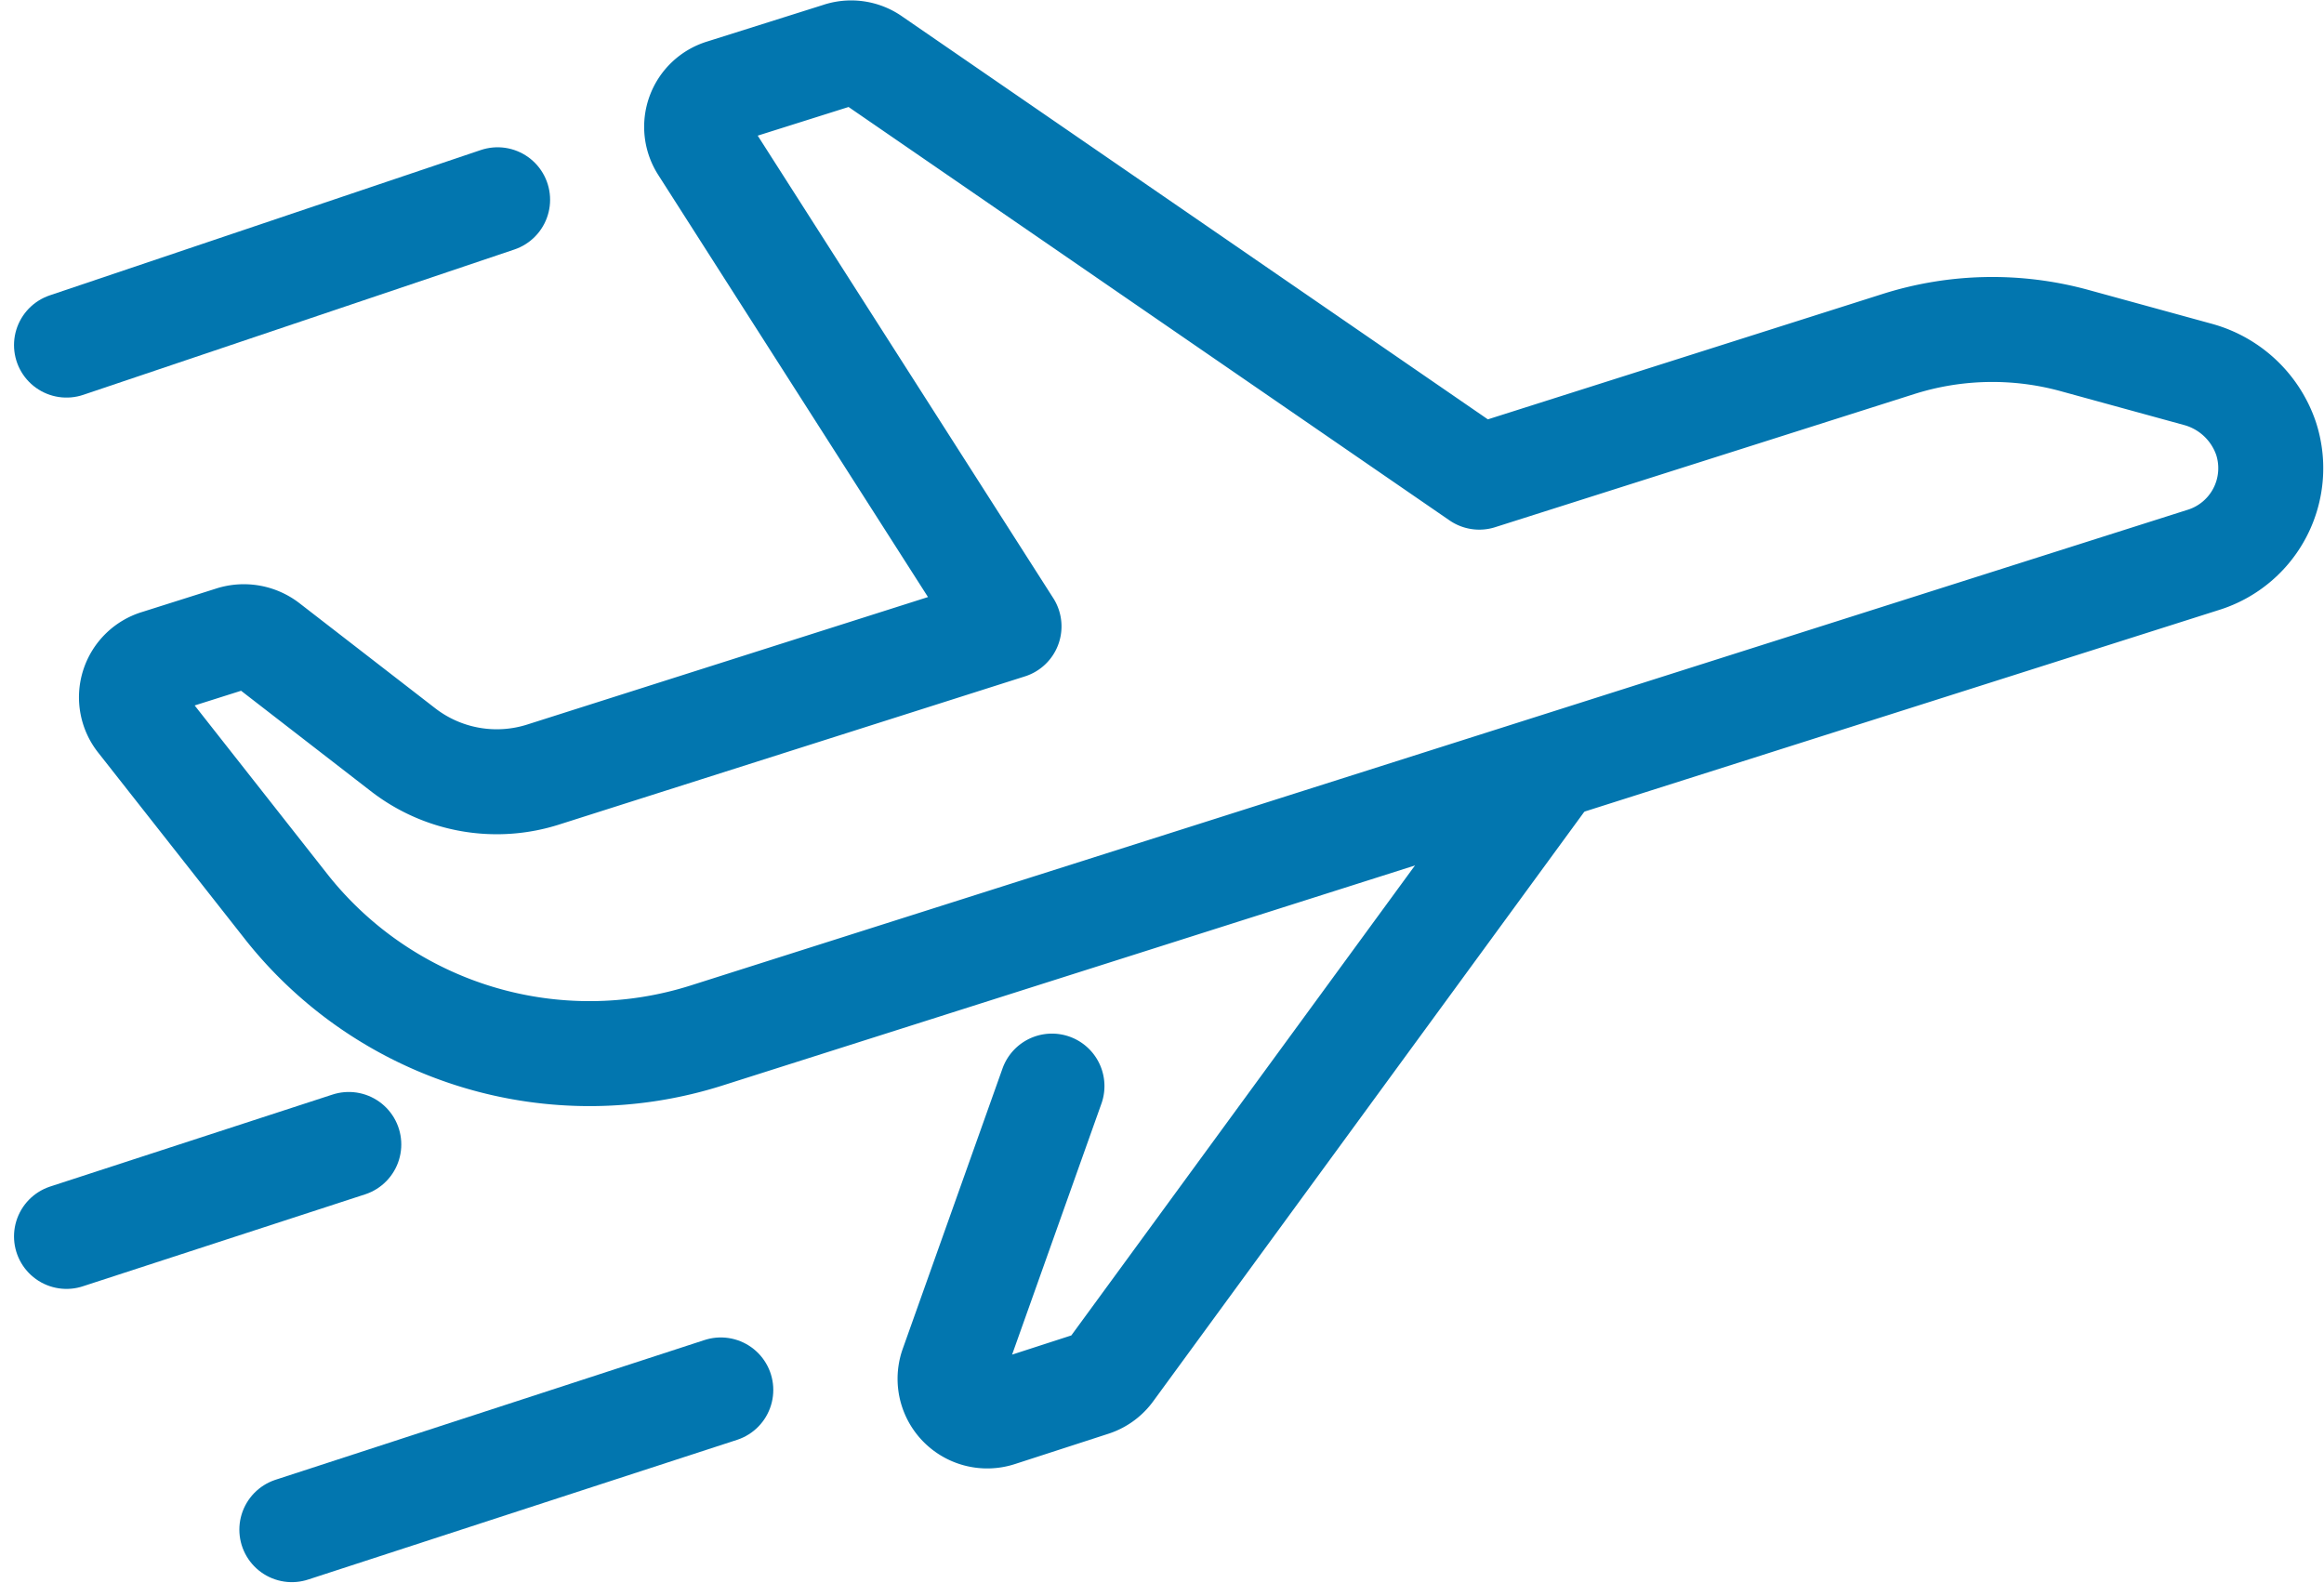
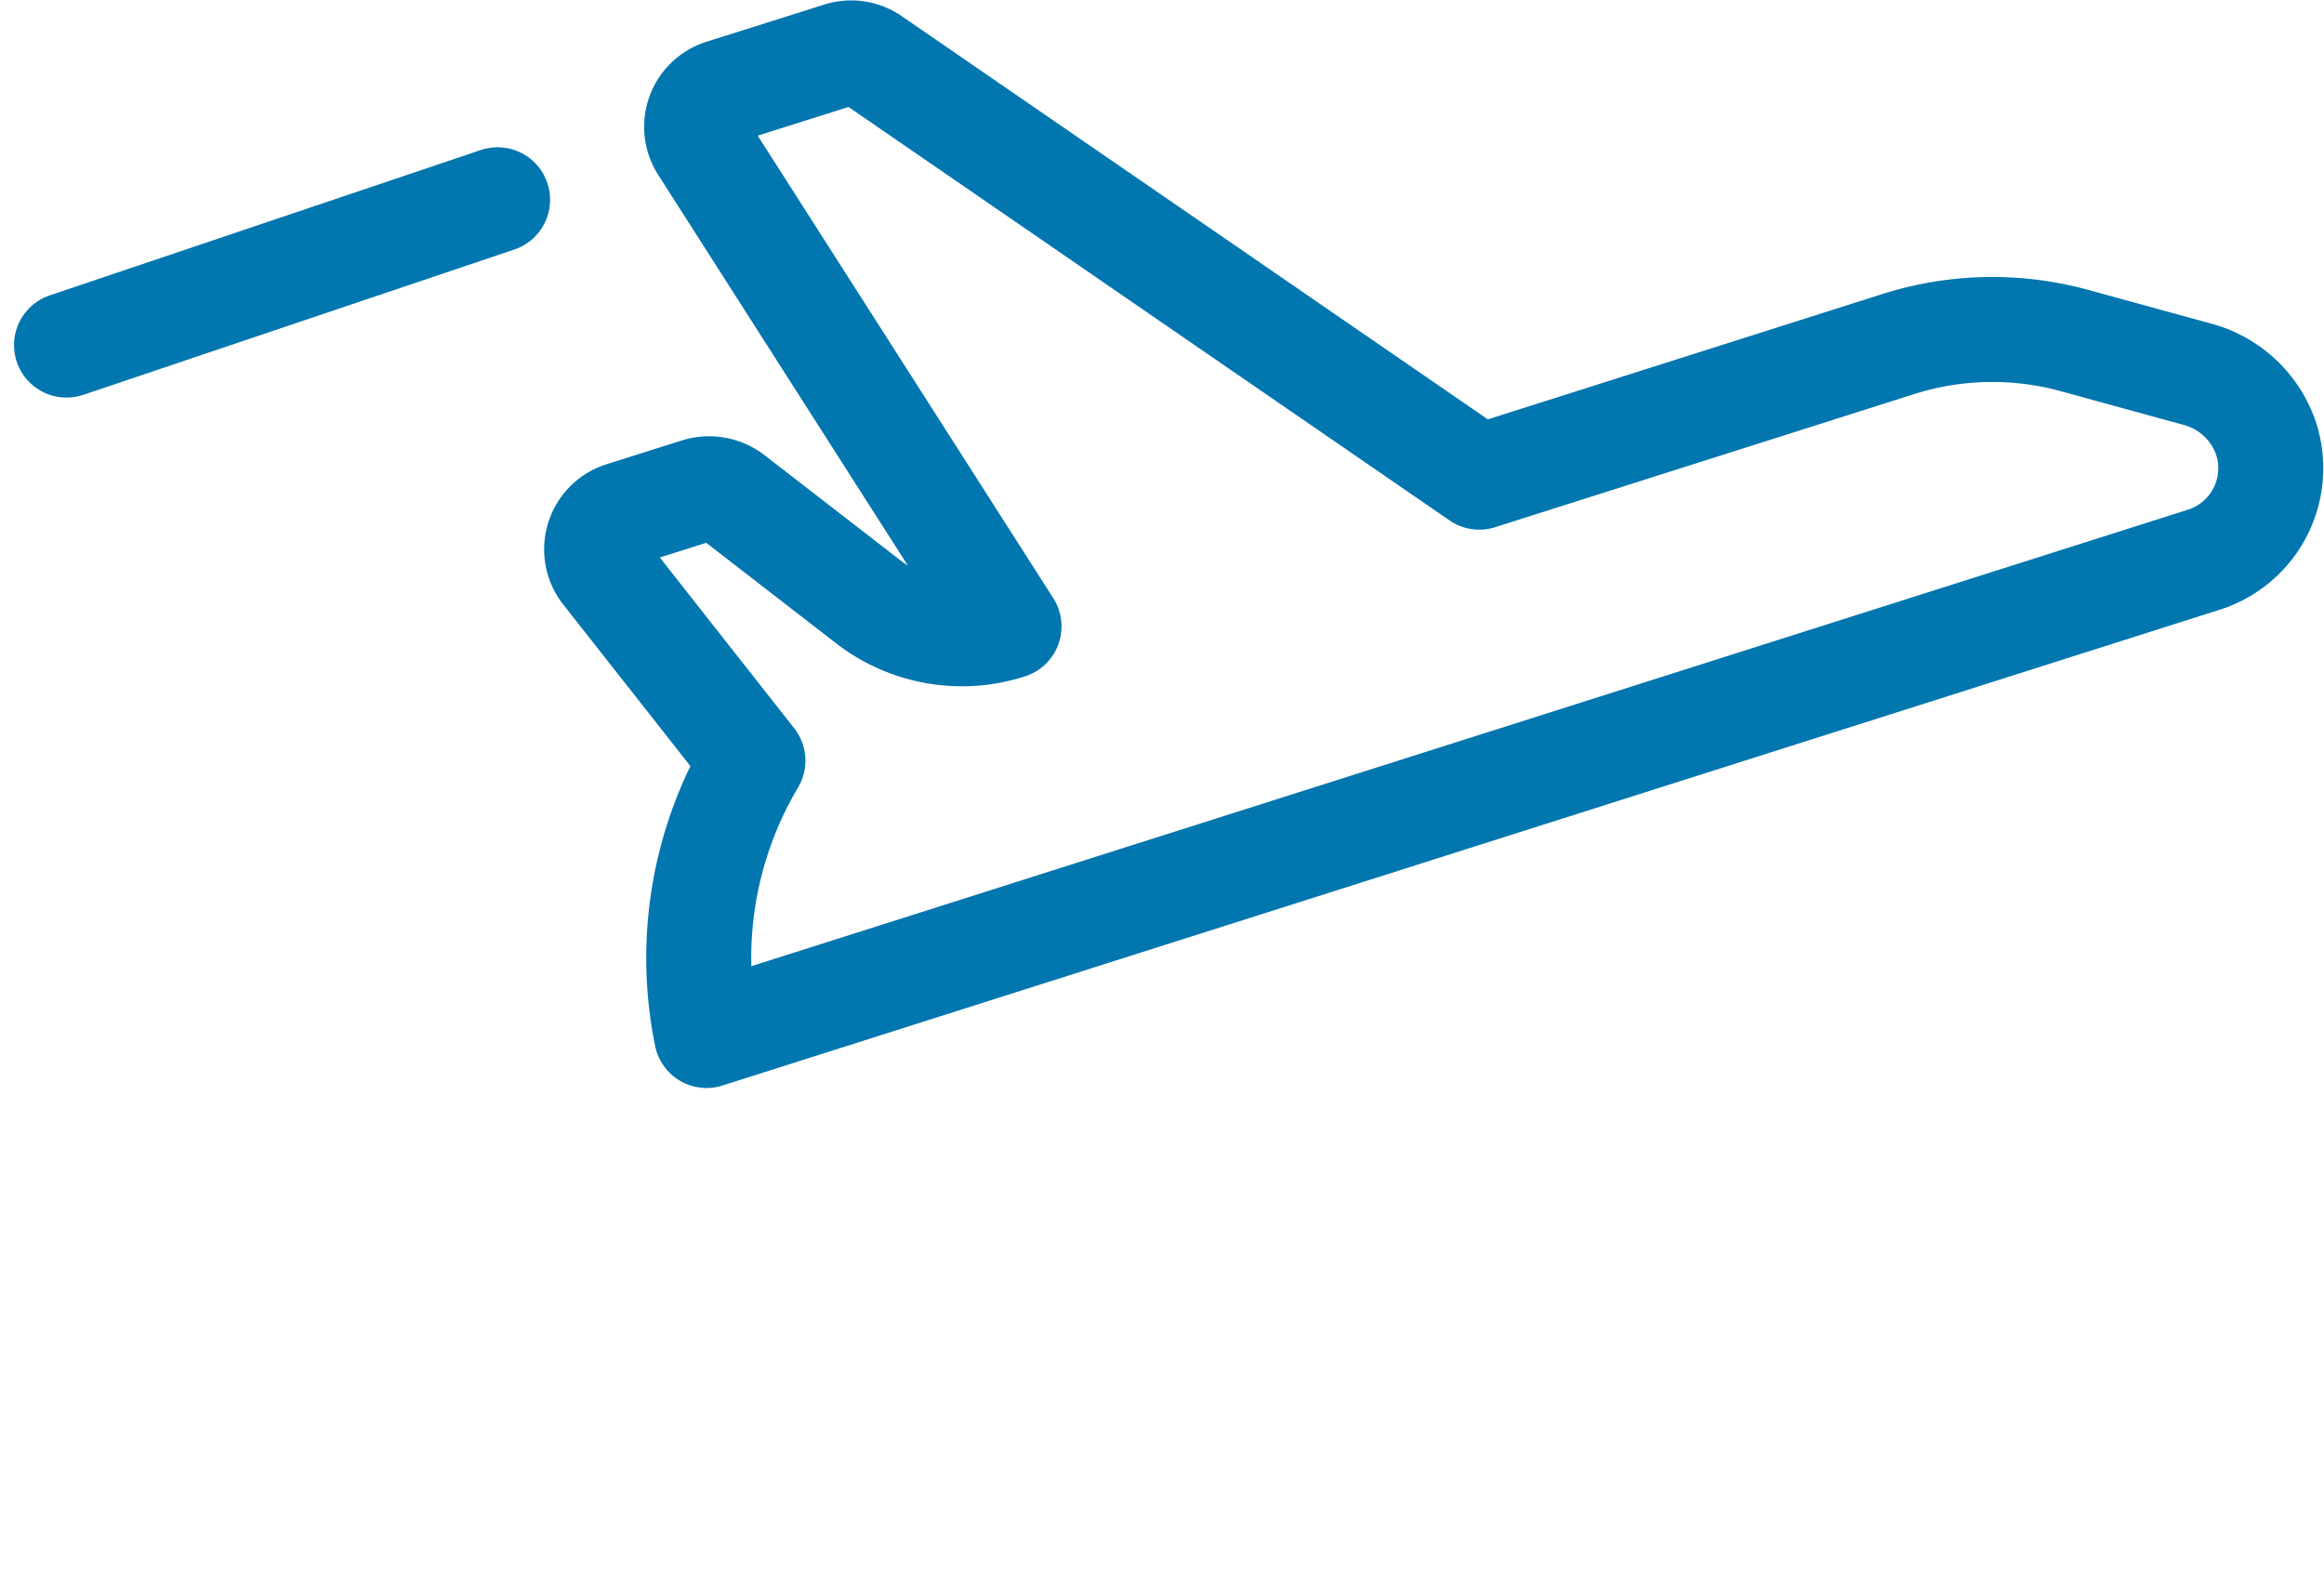
<svg xmlns="http://www.w3.org/2000/svg" width="44.275" height="30.403" viewBox="0 0 44.275 30.403">
  <g id="Group_6" data-name="Group 6" transform="translate(-1179.184 553.518)">
    <g id="Group_5" data-name="Group 5" transform="translate(1179 -560)">
-       <line id="XMLID_886_" y1="1.752" x2="5.378" transform="translate(1.451 28.287)" fill="none" stroke="#0276af" stroke-linecap="round" stroke-linejoin="round" stroke-miterlimit="10" stroke-width="2" />
      <line id="XMLID_885_" y1="2.769" x2="8.213" transform="translate(1.451 10.288)" fill="none" stroke="#0276af" stroke-linecap="round" stroke-linejoin="round" stroke-miterlimit="10" stroke-width="2" />
-       <line id="XMLID_884_" y1="2.662" x2="8.172" transform="translate(5.744 32.964)" fill="none" stroke="#0276af" stroke-linecap="round" stroke-linejoin="round" stroke-miterlimit="10" stroke-width="2" />
-       <path id="XMLID_144_" d="M14.969,20.437l-1.9,5.339a.708.708,0,0,0,.886.911l1.783-.578a.706.706,0,0,0,.353-.257l8.3-11.352" transform="translate(5.256 6.738)" fill="none" stroke="#0276af" stroke-linecap="round" stroke-linejoin="round" stroke-miterlimit="10" stroke-width="2" />
-       <path id="XMLID_1011_" d="M36.031,10.347l-7.98,2.535L16.495,4.932a.7.7,0,0,0-.641-.094l-2.219.7a.7.7,0,0,0-.384,1.046l5.841,9.141L10.23,18.544a2.916,2.916,0,0,1-2.687-.472l-2.584-2a.733.733,0,0,0-.677-.112l-1.406.445a.7.7,0,0,0-.348,1.11l2.823,3.588A7.366,7.366,0,0,0,13.33,23.52l28.5-9.057a1.83,1.83,0,0,0,1.209-2.321,1.9,1.9,0,0,0-1.287-1.215l-2.365-.649A5.918,5.918,0,0,0,36.031,10.347Z" transform="translate(0.315 2.691)" fill="none" stroke="#0276af" stroke-linecap="round" stroke-linejoin="round" stroke-miterlimit="10" stroke-width="2" />
+       <path id="XMLID_1011_" d="M36.031,10.347l-7.98,2.535L16.495,4.932a.7.7,0,0,0-.641-.094l-2.219.7a.7.7,0,0,0-.384,1.046l5.841,9.141a2.916,2.916,0,0,1-2.687-.472l-2.584-2a.733.733,0,0,0-.677-.112l-1.406.445a.7.7,0,0,0-.348,1.11l2.823,3.588A7.366,7.366,0,0,0,13.33,23.52l28.5-9.057a1.83,1.83,0,0,0,1.209-2.321,1.9,1.9,0,0,0-1.287-1.215l-2.365-.649A5.918,5.918,0,0,0,36.031,10.347Z" transform="translate(0.315 2.691)" fill="none" stroke="#0276af" stroke-linecap="round" stroke-linejoin="round" stroke-miterlimit="10" stroke-width="2" />
    </g>
  </g>
</svg>